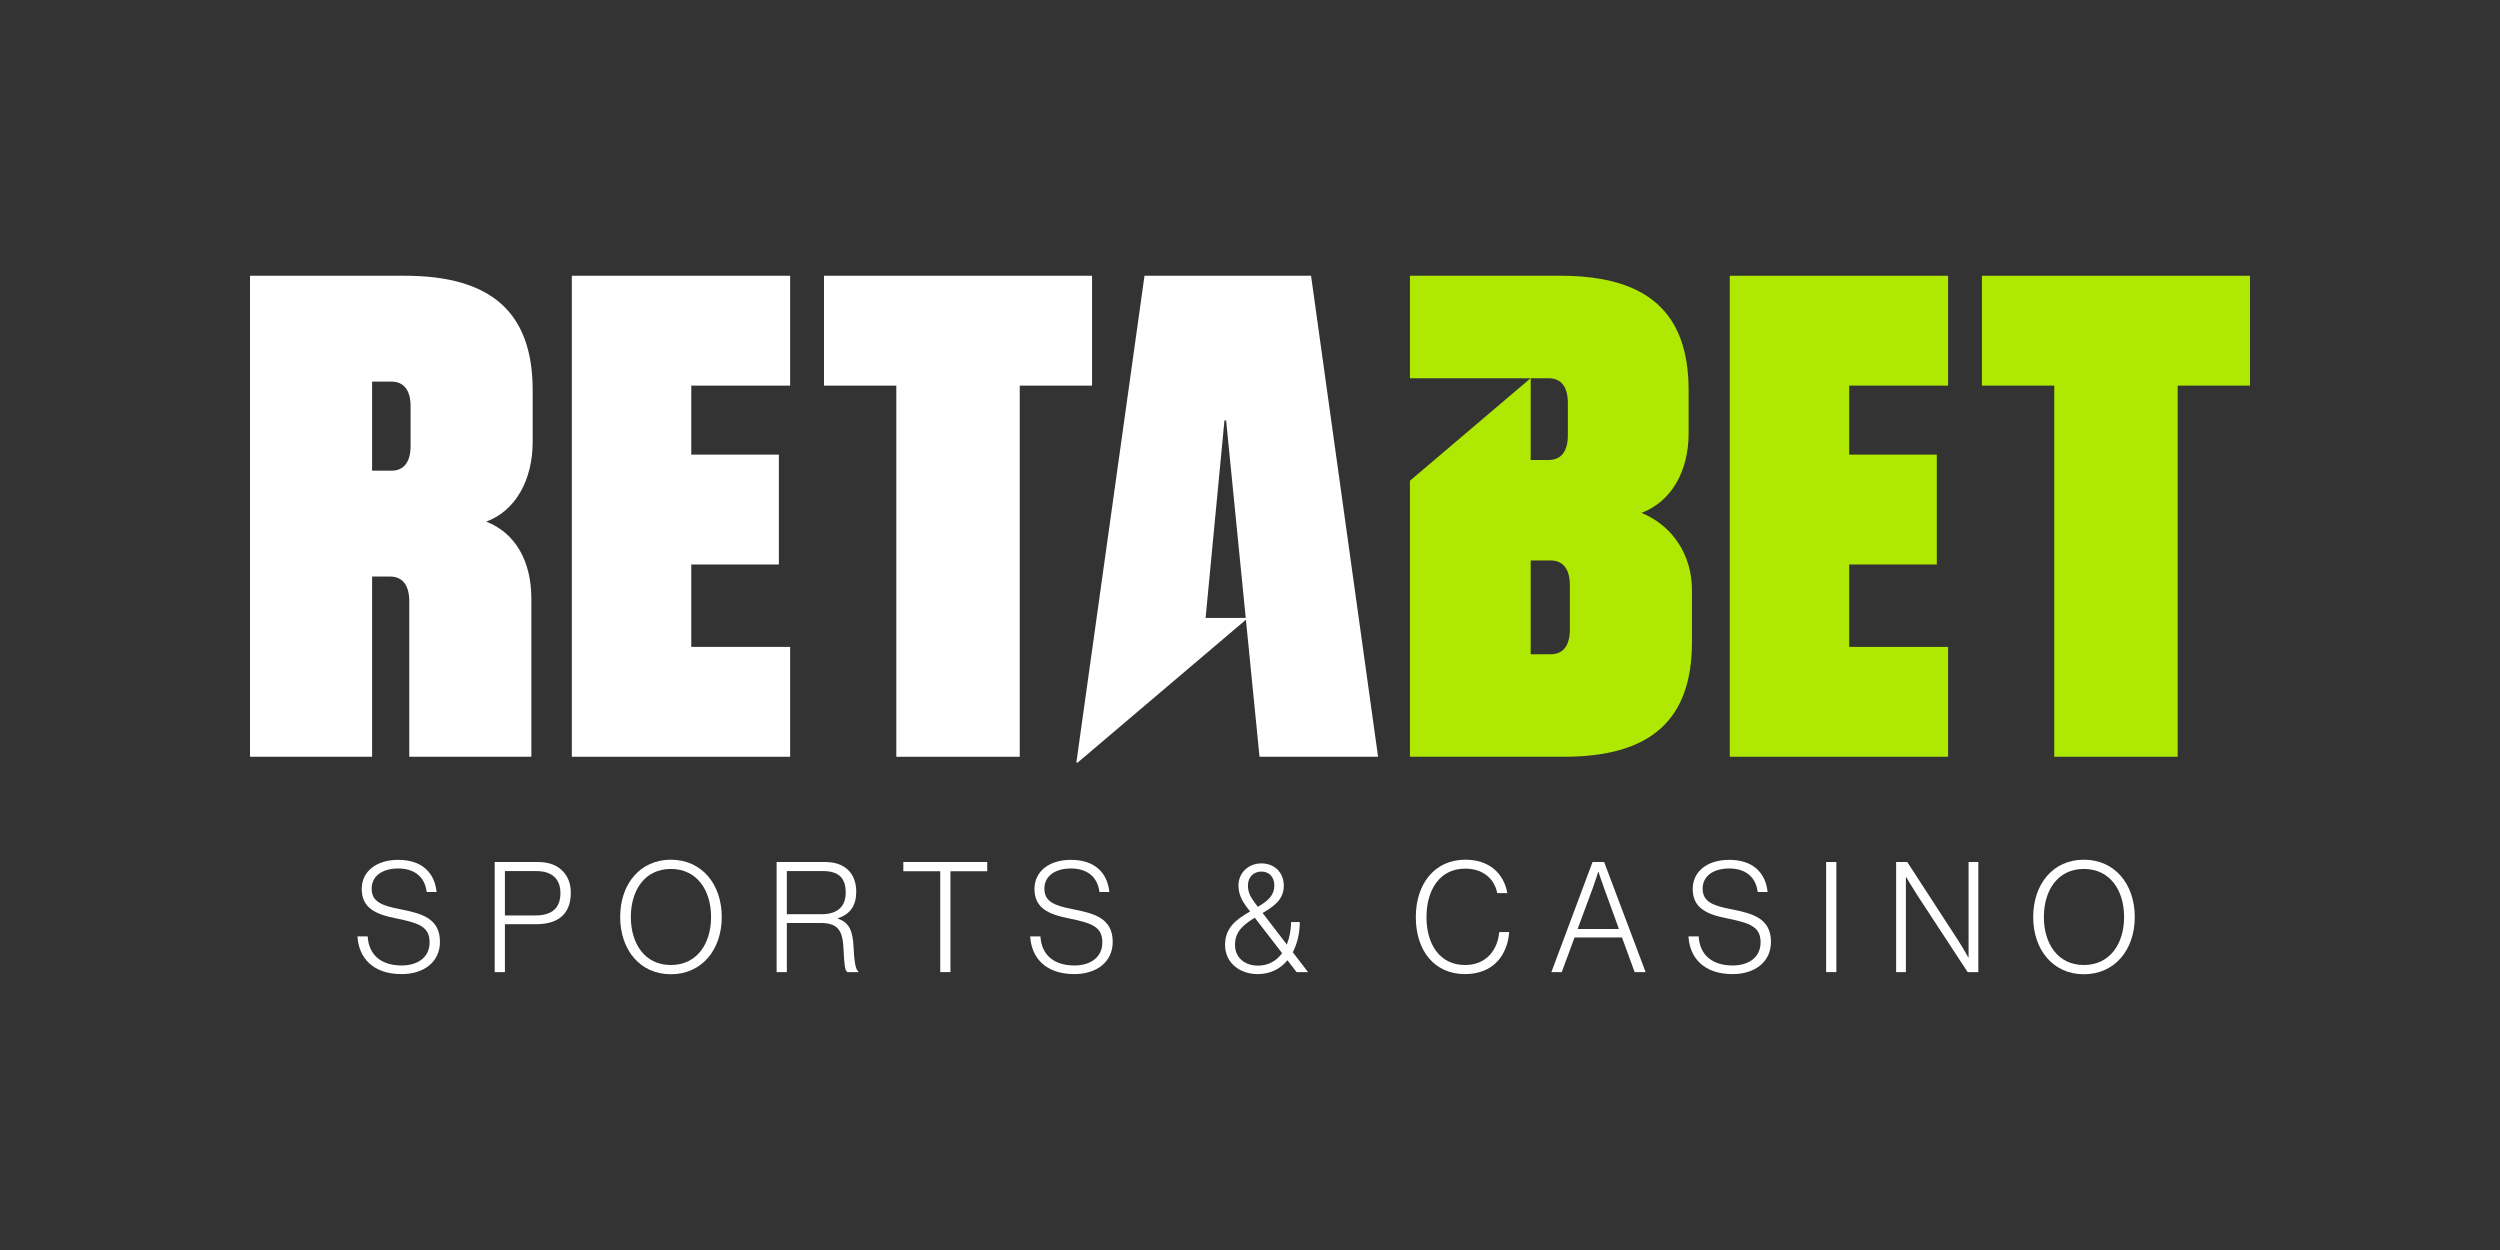
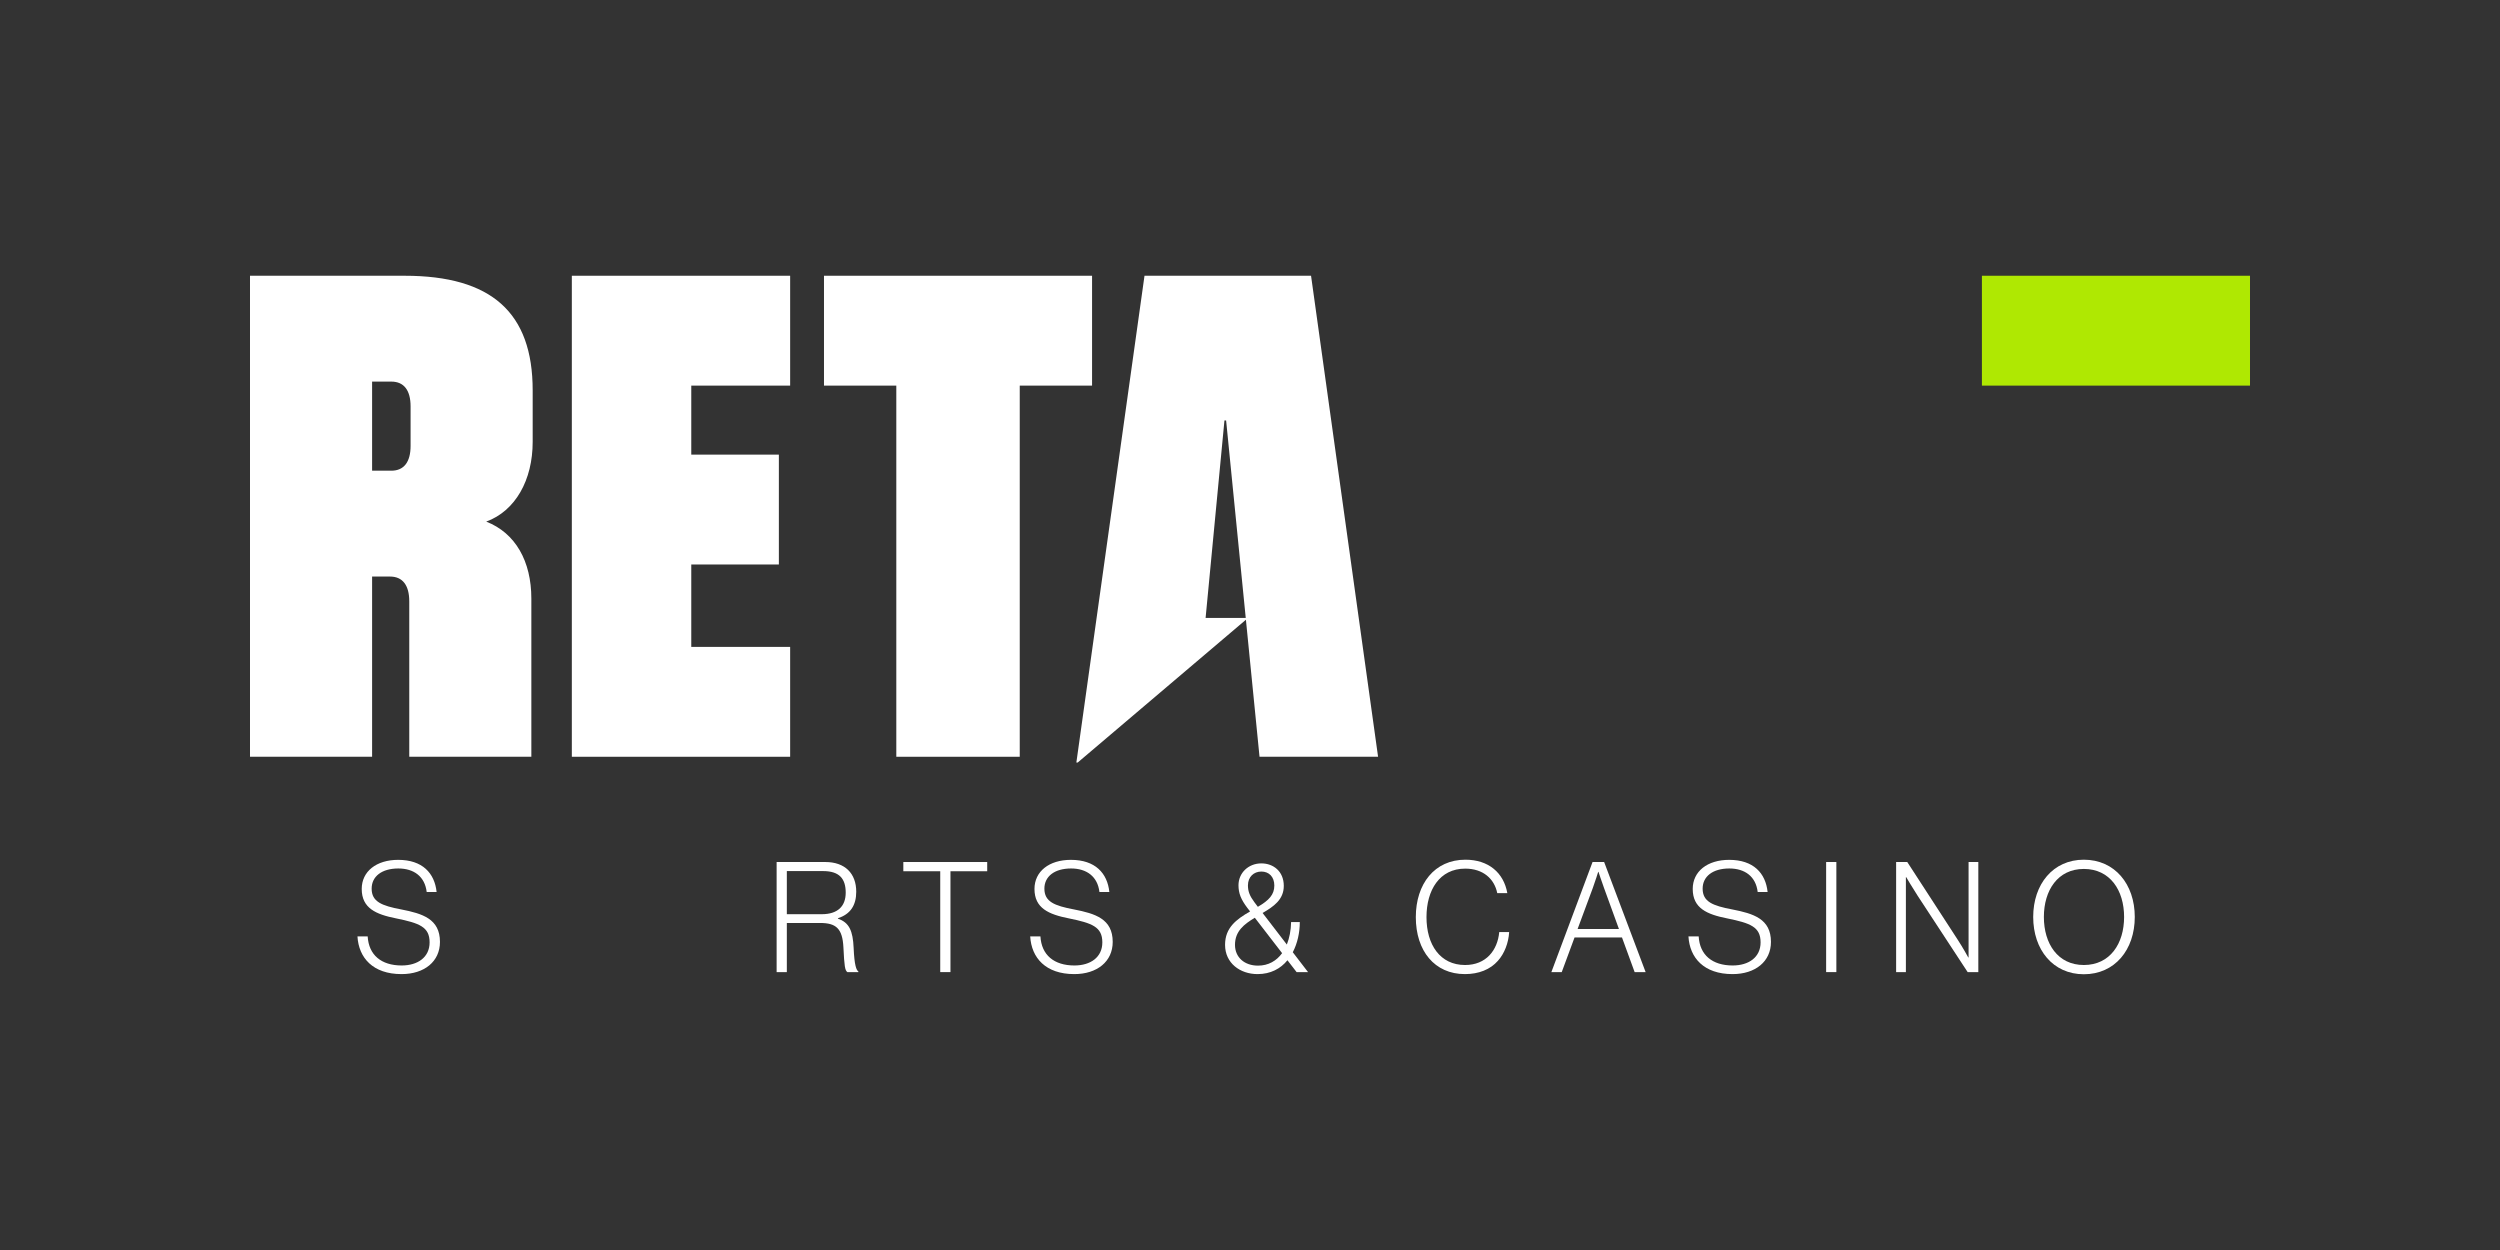
<svg xmlns="http://www.w3.org/2000/svg" width="200" height="100" viewBox="0 0 200 100" fill="none">
  <rect x="0" y="0" width="200" height="100" fill="#333333" stroke="none" />
  <g clip-path="url(#clip0_11814_484)">
    <path d="M29.768 46.124V60.541H20V22.06H32.369C39.323 22.06 42.614 25.007 42.614 31.224V35.351C42.614 38.406 41.234 40.872 38.898 41.729C41.234 42.641 42.508 44.891 42.508 47.893V60.541H32.741V48.107C32.741 46.821 32.21 46.124 31.201 46.124L29.768 46.124ZM32.847 32.511C32.847 31.224 32.316 30.528 31.307 30.528H29.768V37.656H31.307C32.316 37.656 32.847 36.959 32.847 35.673V32.511Z" fill="white" />
    <path d="M45.747 22.06H63.212V30.849H55.302V36.37H62.309V45.159H55.302V51.752H63.212V60.541H45.747V22.06Z" fill="white" />
    <path d="M87.365 30.849H81.579V60.541H71.705V30.849H65.919V22.06H87.365L87.365 30.849Z" fill="white" />
-     <path d="M131.321 41.032C133.71 40.121 135.09 37.709 135.09 34.655V31.224C135.09 25.007 131.799 22.06 124.845 22.06H112.794V30.26H122.447L112.794 38.461V60.541H125.11C132.064 60.541 135.356 57.594 135.356 51.377V47.196C135.356 44.409 133.816 42.051 131.321 41.032ZM122.456 30.26H123.889C124.898 30.26 125.429 30.956 125.429 32.243V34.815C125.429 36.102 124.898 36.798 123.889 36.798H122.456V30.26ZM125.588 50.358C125.588 51.645 125.057 52.341 124.049 52.341H122.456V44.838H124.049C125.057 44.838 125.588 45.535 125.588 46.821V50.358Z" fill="#AFE802" />
-     <path d="M138.381 22.06H155.847V30.849H147.937V36.37H154.944V45.159H147.937V51.752H155.847V60.541H138.381V22.06Z" fill="#AFE802" />
-     <path d="M180 30.849H174.214V60.541H164.34V30.849H158.553V22.06H180V30.849Z" fill="#AFE802" />
+     <path d="M180 30.849H174.214V60.541V30.849H158.553V22.06H180V30.849Z" fill="#AFE802" />
    <path d="M110.246 60.541L104.884 22.06H91.56L86.109 61.001H86.218L99.673 49.578L100.762 60.541H110.246ZM96.448 49.433L97.956 33.636H97.983H98.089L99.659 49.433H96.448Z" fill="white" />
    <path d="M28.597 74.91H29.414C29.499 76.4 30.5 77.238 32.135 77.238C33.416 77.238 34.368 76.586 34.368 75.391C34.368 74.147 33.55 73.851 31.683 73.469C30.073 73.149 28.938 72.656 28.938 71.116C28.938 69.712 30.11 68.788 31.854 68.788C33.794 68.788 34.77 69.847 34.929 71.362H34.136C33.989 70.118 33.111 69.478 31.866 69.478C30.536 69.478 29.732 70.118 29.732 71.091C29.732 72.138 30.536 72.459 32.098 72.754C33.794 73.087 35.197 73.506 35.197 75.353C35.197 76.918 33.953 77.928 32.123 77.928C29.829 77.928 28.695 76.622 28.597 74.91Z" fill="white" />
-     <path d="M39.575 68.961H43.004C43.955 68.961 44.59 69.231 45.053 69.724C45.444 70.143 45.664 70.697 45.664 71.424C45.664 73.05 44.724 73.937 42.894 73.937H40.393V77.768H39.575V68.961ZM42.833 73.235C44.248 73.235 44.834 72.558 44.834 71.449C44.834 70.315 44.163 69.687 42.906 69.687H40.393V73.235H42.833Z" fill="white" />
-     <path d="M49.614 73.358C49.614 70.734 51.2 68.776 53.665 68.776C56.142 68.776 57.74 70.734 57.74 73.358C57.74 75.982 56.142 77.94 53.665 77.94C51.2 77.94 49.614 75.982 49.614 73.358ZM56.886 73.358C56.886 71.227 55.764 69.515 53.665 69.515C51.579 69.515 50.468 71.227 50.468 73.358C50.468 75.489 51.579 77.201 53.665 77.201C55.764 77.201 56.886 75.489 56.886 73.358Z" fill="white" />
    <path d="M62.13 68.961H66.022C67.596 68.961 68.499 69.872 68.499 71.338C68.499 72.422 68.035 73.136 67.035 73.457V73.493C67.938 73.802 68.231 74.467 68.291 75.834C68.352 77.251 68.511 77.608 68.67 77.719V77.768H67.791C67.596 77.633 67.547 77.3 67.474 75.797C67.401 74.269 66.876 73.838 65.607 73.838H62.947V77.768H62.13V68.961ZM65.741 73.136C67.01 73.136 67.657 72.508 67.657 71.412C67.657 70.315 67.169 69.687 65.851 69.687H62.947V73.136H65.741Z" fill="white" />
    <path d="M75.219 69.7H72.267V68.961H78.977V69.7H76.037V77.768H75.219V69.7Z" fill="white" />
    <path d="M82.416 74.91H83.234C83.319 76.4 84.32 77.238 85.954 77.238C87.235 77.238 88.187 76.586 88.187 75.391C88.187 74.147 87.37 73.851 85.503 73.469C83.892 73.149 82.758 72.656 82.758 71.116C82.758 69.712 83.929 68.788 85.674 68.788C87.614 68.788 88.59 69.847 88.748 71.362H87.955C87.809 70.118 86.93 69.478 85.686 69.478C84.356 69.478 83.551 70.118 83.551 71.091C83.551 72.138 84.356 72.459 85.917 72.754C87.614 73.087 89.017 73.506 89.017 75.353C89.017 76.918 87.772 77.928 85.942 77.928C83.648 77.928 82.514 76.622 82.416 74.91Z" fill="white" />
    <path d="M98.005 75.588C98.005 74.22 98.896 73.555 100.007 72.914L99.787 72.632C99.275 71.954 99.079 71.461 99.079 70.82C99.079 69.835 99.872 69.071 100.909 69.071C101.861 69.071 102.703 69.7 102.703 70.87C102.703 71.966 101.898 72.52 101.007 73.038L102.947 75.563C103.154 75.046 103.276 74.43 103.288 73.764H103.984C103.984 74.627 103.789 75.477 103.423 76.179L104.643 77.768H103.728L102.996 76.82C102.447 77.497 101.642 77.928 100.605 77.928C99.213 77.928 98.005 77.054 98.005 75.588ZM102.569 76.253L100.385 73.42C99.531 73.937 98.799 74.491 98.799 75.588C98.799 76.586 99.555 77.251 100.641 77.251C101.471 77.251 102.117 76.869 102.569 76.253ZM101.946 70.845C101.946 70.143 101.519 69.724 100.909 69.724C100.299 69.724 99.835 70.155 99.835 70.833C99.835 71.313 99.982 71.683 100.36 72.188L100.629 72.545C101.519 72.028 101.946 71.572 101.946 70.845Z" fill="white" />
    <path d="M113.265 73.371C113.265 70.71 114.766 68.776 117.231 68.776C119.073 68.776 120.293 69.81 120.586 71.449H119.78C119.549 70.303 118.646 69.49 117.218 69.49C115.169 69.49 114.119 71.202 114.119 73.371C114.119 75.575 115.205 77.201 117.206 77.201C118.89 77.201 119.805 76.019 119.939 74.565H120.732C120.684 75.428 120.354 76.29 119.829 76.869C119.219 77.559 118.304 77.928 117.194 77.928C114.766 77.928 113.265 76.068 113.265 73.371Z" fill="white" />
    <path d="M127.404 68.961H128.331L131.65 77.768H130.771L129.759 74.997H125.964L124.939 77.768H124.11L127.404 68.961ZM129.515 74.319L128.319 71.03C128.136 70.537 127.88 69.749 127.88 69.749H127.855C127.855 69.749 127.624 70.5 127.428 71.03L126.208 74.319H129.515Z" fill="white" />
    <path d="M135.076 74.91H135.894C135.979 76.4 136.98 77.238 138.614 77.238C139.895 77.238 140.847 76.586 140.847 75.391C140.847 74.147 140.03 73.851 138.163 73.469C136.552 73.149 135.418 72.656 135.418 71.116C135.418 69.712 136.589 68.788 138.334 68.788C140.274 68.788 141.25 69.847 141.409 71.362H140.616C140.469 70.118 139.591 69.478 138.346 69.478C137.016 69.478 136.211 70.118 136.211 71.091C136.211 72.138 137.016 72.459 138.578 72.754C140.274 73.087 141.677 73.506 141.677 75.353C141.677 76.918 140.432 77.928 138.602 77.928C136.308 77.928 135.174 76.622 135.076 74.91Z" fill="white" />
    <path d="M146.091 68.961H146.909V77.768H146.091V68.961Z" fill="white" />
    <path d="M151.69 68.961H152.581L156.595 75.144C157.034 75.809 157.461 76.598 157.461 76.598H157.486V68.961H158.266V77.768H157.412L153.41 71.658C153.008 71.043 152.495 70.168 152.495 70.168H152.471V77.768H151.69V68.961Z" fill="white" />
    <path d="M162.656 73.358C162.656 70.734 164.242 68.776 166.707 68.776C169.184 68.776 170.782 70.734 170.782 73.358C170.782 75.982 169.184 77.94 166.707 77.94C164.242 77.94 162.656 75.982 162.656 73.358ZM169.928 73.358C169.928 71.227 168.806 69.515 166.707 69.515C164.621 69.515 163.51 71.227 163.51 73.358C163.51 75.489 164.621 77.201 166.707 77.201C168.806 77.201 169.928 75.489 169.928 73.358Z" fill="white" />
  </g>
  <defs>
    <clipPath id="clip0_11814_484">
      <rect width="160" height="56" fill="white" transform="translate(20 22)" />
    </clipPath>
  </defs>
</svg>